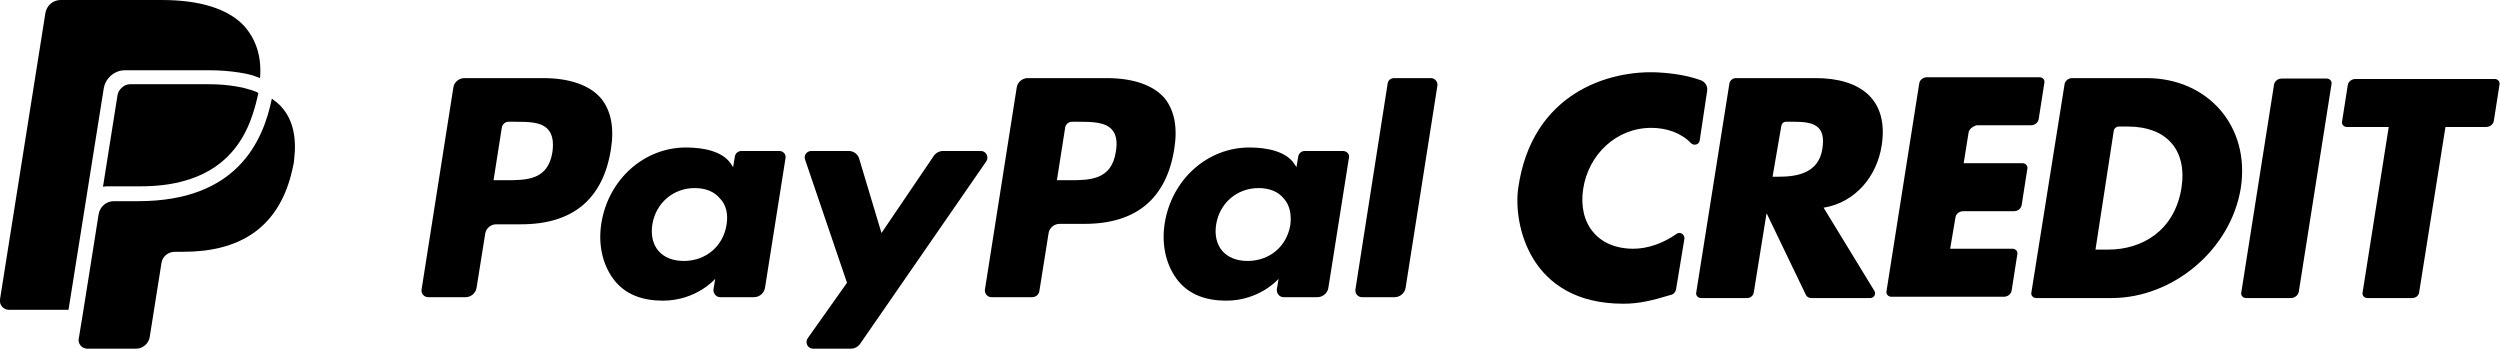
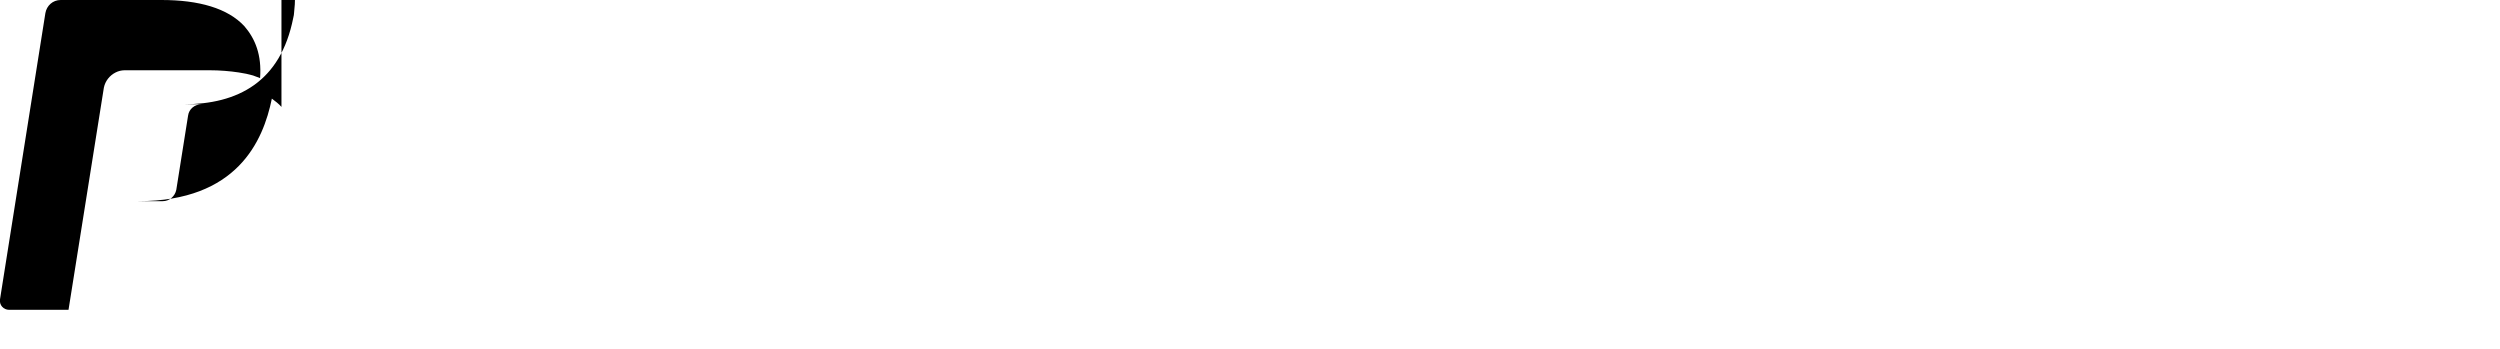
<svg xmlns="http://www.w3.org/2000/svg" viewBox="0 0 572.9 79.9">
-   <path d="M473.1 19.4c.1-.9.9-1.5 1.8-1.5h17c14 0 23.8 11 21.6 25.2-2.3 14.2-15.6 25.2-29.6 25.2h-17.3c-.7 0-1.2-.6-1.1-1.2l7.6-47.7zm7.1 37.8h2.9c7.8 0 15.2-4.3 16.8-14.1 1.4-9-3.7-14.1-12.2-14.1h-2.2c-.5 0-1 .4-1.1.9l-4.2 27.3zM451.1 30.5l-1.1 6.9h13.5c.7 0 1.2.6 1.1 1.2l-1.3 8.3c-.1.9-.9 1.5-1.8 1.5h-11.6c-.9 0-1.7.6-1.8 1.5l-1.2 7.1h14.3c.7 0 1.2.6 1.1 1.2l-1.3 8.3c-.1.9-.9 1.5-1.8 1.5h-25.8c-.7 0-1.2-.6-1.1-1.2l7.5-47.6c.1-.9.9-1.5 1.8-1.5h25.8c.7 0 1.2.6 1.1 1.2l-1.3 8.3c-.1.9-.9 1.5-1.8 1.5H453c-1 .3-1.8.9-1.9 1.8zM525 68.3h-10.3c-.7 0-1.2-.6-1.1-1.2l7.5-47.6c.1-.9.9-1.5 1.8-1.5h10.3c.7 0 1.2.6 1.1 1.2l-7.5 47.6c-.1.8-.9 1.5-1.8 1.5zM428.6 68.3h-13.5c-.6 0-1.1-.3-1.3-.8L404.9 49h-.1l-2.9 18c-.1.7-.7 1.3-1.5 1.3h-10.6c-.7 0-1.2-.6-1.1-1.2l7.6-47.9c.1-.7.7-1.3 1.5-1.3h18.3c10 0 16.8 4.7 15.1 15.5-1.1 7-6 13-13.3 14.2l11.6 19c.5.7 0 1.7-.9 1.7zm-22.4-27.8h1.3c4.3 0 9.2-.8 10.1-6.3.9-5.5-2-6.3-6.5-6.3h-1.8c-.6 0-1 .4-1.1 1l-2 11.6zM552.8 68.3h-10.3c-.7 0-1.2-.6-1.1-1.2l6-38h-9.6c-.7 0-1.2-.6-1.1-1.2l1.3-8.3c.1-.9.9-1.5 1.8-1.5h31.9c.7 0 1.2.6 1.1 1.2l-1.3 8.3c-.1.9-.9 1.5-1.8 1.5h-9.3l-6 37.7c0 .8-.7 1.5-1.6 1.5zM389.5 32.2c-.1.9-1.3 1.3-2 .6-2.2-2.3-5.5-3.5-9.1-3.5-8 0-14.4 6.1-15.6 14-1.2 7.9 3.3 13.7 11.5 13.7 3.4 0 6.9-1.3 9.9-3.4.8-.6 1.9.1 1.8 1.1l-1.9 11.5c-.1.7-.6 1.3-1.3 1.4-4 1.2-7 2-10.8 2-21.7 0-25.2-18.5-24.1-26.4C351 21.1 369 16 380 16.6c3.5.2 6.7.7 9.8 1.8 1 .4 1.6 1.4 1.4 2.5l-1.7 11.3z" />
  <g>
-     <path d="M253.6 17.9h-18.1c-1.2 0-2.3.9-2.5 2.1l-7.3 46.4c-.1.9.6 1.7 1.5 1.7h9.3c.9 0 1.6-.6 1.7-1.5l2.1-13.2c.2-1.2 1.3-2.1 2.5-2.1h5.7c11.9 0 18.8-5.8 20.6-17.2.8-5 0-8.9-2.3-11.7-2.6-2.9-7.1-4.5-13.2-4.5zm2.1 16.9c-1 6.5-6 6.5-10.8 6.5h-2.7l1.9-12.1c.1-.7.8-1.3 1.5-1.3h1.3c3.3 0 6.4 0 8 1.9.9 1.1 1.2 2.7.8 5zM124.5 17.9h-18.1c-1.2 0-2.3.9-2.5 2.1l-7.3 46.4c-.1.9.6 1.7 1.5 1.7h8.6c1.2 0 2.3-.9 2.5-2.1l2-12.5c.2-1.2 1.3-2.1 2.5-2.1h5.7c11.9 0 18.8-5.8 20.6-17.2.8-5 0-8.9-2.3-11.7-2.6-3-7.2-4.6-13.2-4.6zm2.1 16.9c-1 6.5-5.9 6.5-10.8 6.5h-2.7l1.9-12.1c.1-.7.8-1.3 1.5-1.3h1.3c3.3 0 6.4 0 7.9 1.9.9 1.1 1.2 2.7.9 5zM178.6 34.6h-8.7c-.7 0-1.4.5-1.5 1.3l-.4 2.4-.6-.9c-1.9-2.7-6.1-3.6-10.2-3.6-9.6 0-17.8 7.3-19.4 17.4-.8 5.1.4 9.9 3.2 13.3 2.6 3.1 6.4 4.4 10.9 4.4 7.7 0 12-5 12-5l-.4 2.4c-.1.9.6 1.8 1.5 1.8h7.8c1.2 0 2.3-.9 2.5-2.1l4.7-29.7c.2-.9-.5-1.7-1.4-1.7zm-12.1 16.9c-.8 5-4.8 8.3-9.8 8.3-2.5 0-4.5-.8-5.8-2.3-1.3-1.5-1.8-3.7-1.4-6.1.8-4.9 4.8-8.3 9.7-8.3 2.5 0 4.5.8 5.8 2.4 1.4 1.4 1.9 3.6 1.5 6zM307.7 34.6H299c-.7 0-1.4.5-1.5 1.3l-.4 2.4-.6-.9c-1.9-2.7-6.1-3.6-10.2-3.6-9.6 0-17.8 7.3-19.4 17.4-.8 5.1.4 9.9 3.2 13.3 2.6 3.1 6.4 4.4 10.9 4.4 7.7 0 12-5 12-5l-.4 2.4c-.1.9.6 1.8 1.5 1.8h7.8c1.2 0 2.3-.9 2.5-2.1l4.7-29.7c.3-.9-.4-1.7-1.4-1.7zm-12 16.9c-.8 5-4.8 8.3-9.8 8.3-2.5 0-4.5-.8-5.8-2.3-1.3-1.5-1.8-3.7-1.4-6.1.8-4.9 4.8-8.3 9.7-8.3 2.5 0 4.5.8 5.8 2.4 1.3 1.4 1.8 3.6 1.5 6zM224.8 34.6h-8.7c-.8 0-1.6.4-2.1 1.1l-12 17.7-5.1-17c-.3-1.1-1.3-1.8-2.4-1.8h-8.6c-1 0-1.8 1-1.4 2l9.6 28.2-9 12.7c-.7 1 0 2.4 1.2 2.4h8.7c.8 0 1.6-.4 2.1-1.1L226 37c.7-1 0-2.4-1.2-2.4zM318 19.1l-7.4 47.3c-.1.9.6 1.7 1.5 1.7h7.5c1.2 0 2.3-.9 2.5-2.1l7.3-46.4c.1-.9-.6-1.7-1.5-1.7h-8.4c-.8 0-1.4.5-1.5 1.2z" />
-   </g>
+     </g>
  <g>
    <path d="M26.5 16.6c.6-.3 1.3-.5 2.1-.5H48c2.4 0 4.7.2 6.7.5.6.1 1.2.2 1.7.3.6.1 1.1.3 1.6.4.3.1.5.2.8.3s.5.2.8.3c.4-5.3-1.1-9-3.6-11.9-3.8-4.1-10.4-6-19-6H13.9c-1.8 0-3.2 1.3-3.5 3L0 68.6C-.2 69.9.8 71 2.1 71h13.6l8.1-50.9c.3-1.5 1.3-2.8 2.7-3.5z" />
-     <path d="M57.8 20.7c-.2-.1-.4-.1-.7-.2-.5-.1-.9-.3-1.4-.4-.5-.1-1-.2-1.6-.3-1.8-.3-3.9-.5-6.2-.5h-18c-.5 0-.9.1-1.3.3-.9.5-1.6 1.4-1.7 2.4l-3.3 20.8c.4-.1.7-.1 1.1-.1H32c3.9 0 7.3-.4 10.4-1.3 7.7-2.2 12.9-7.2 15.5-15.2.6-1.8 1-3.4 1.3-4.9-.5-.3-.9-.4-1.4-.6z" />
-     <path d="M64.5 24.5c-.6-.7-1.4-1.3-2.2-1.9-2 9.8-8 23.5-30.6 23.5h-5.6c-1.8 0-3.2 1.3-3.5 3 0 0-4.3 27.3-4.6 28.8 0 1.1.9 2 2 2h11.2c1.5 0 2.8-1.1 3.1-2.6l2.7-17c.2-1.5 1.5-2.6 3.1-2.6H42c12.5 0 22.3-5.1 25.2-19.8.1-.4.2-.9.2-1.3.6-4.9-.2-9.1-2.9-12.1z" />
+     <path d="M64.5 24.5c-.6-.7-1.4-1.3-2.2-1.9-2 9.8-8 23.5-30.6 23.5h-5.6h11.2c1.5 0 2.8-1.1 3.1-2.6l2.7-17c.2-1.5 1.5-2.6 3.1-2.6H42c12.5 0 22.3-5.1 25.2-19.8.1-.4.2-.9.2-1.3.6-4.9-.2-9.1-2.9-12.1z" />
  </g>
</svg>